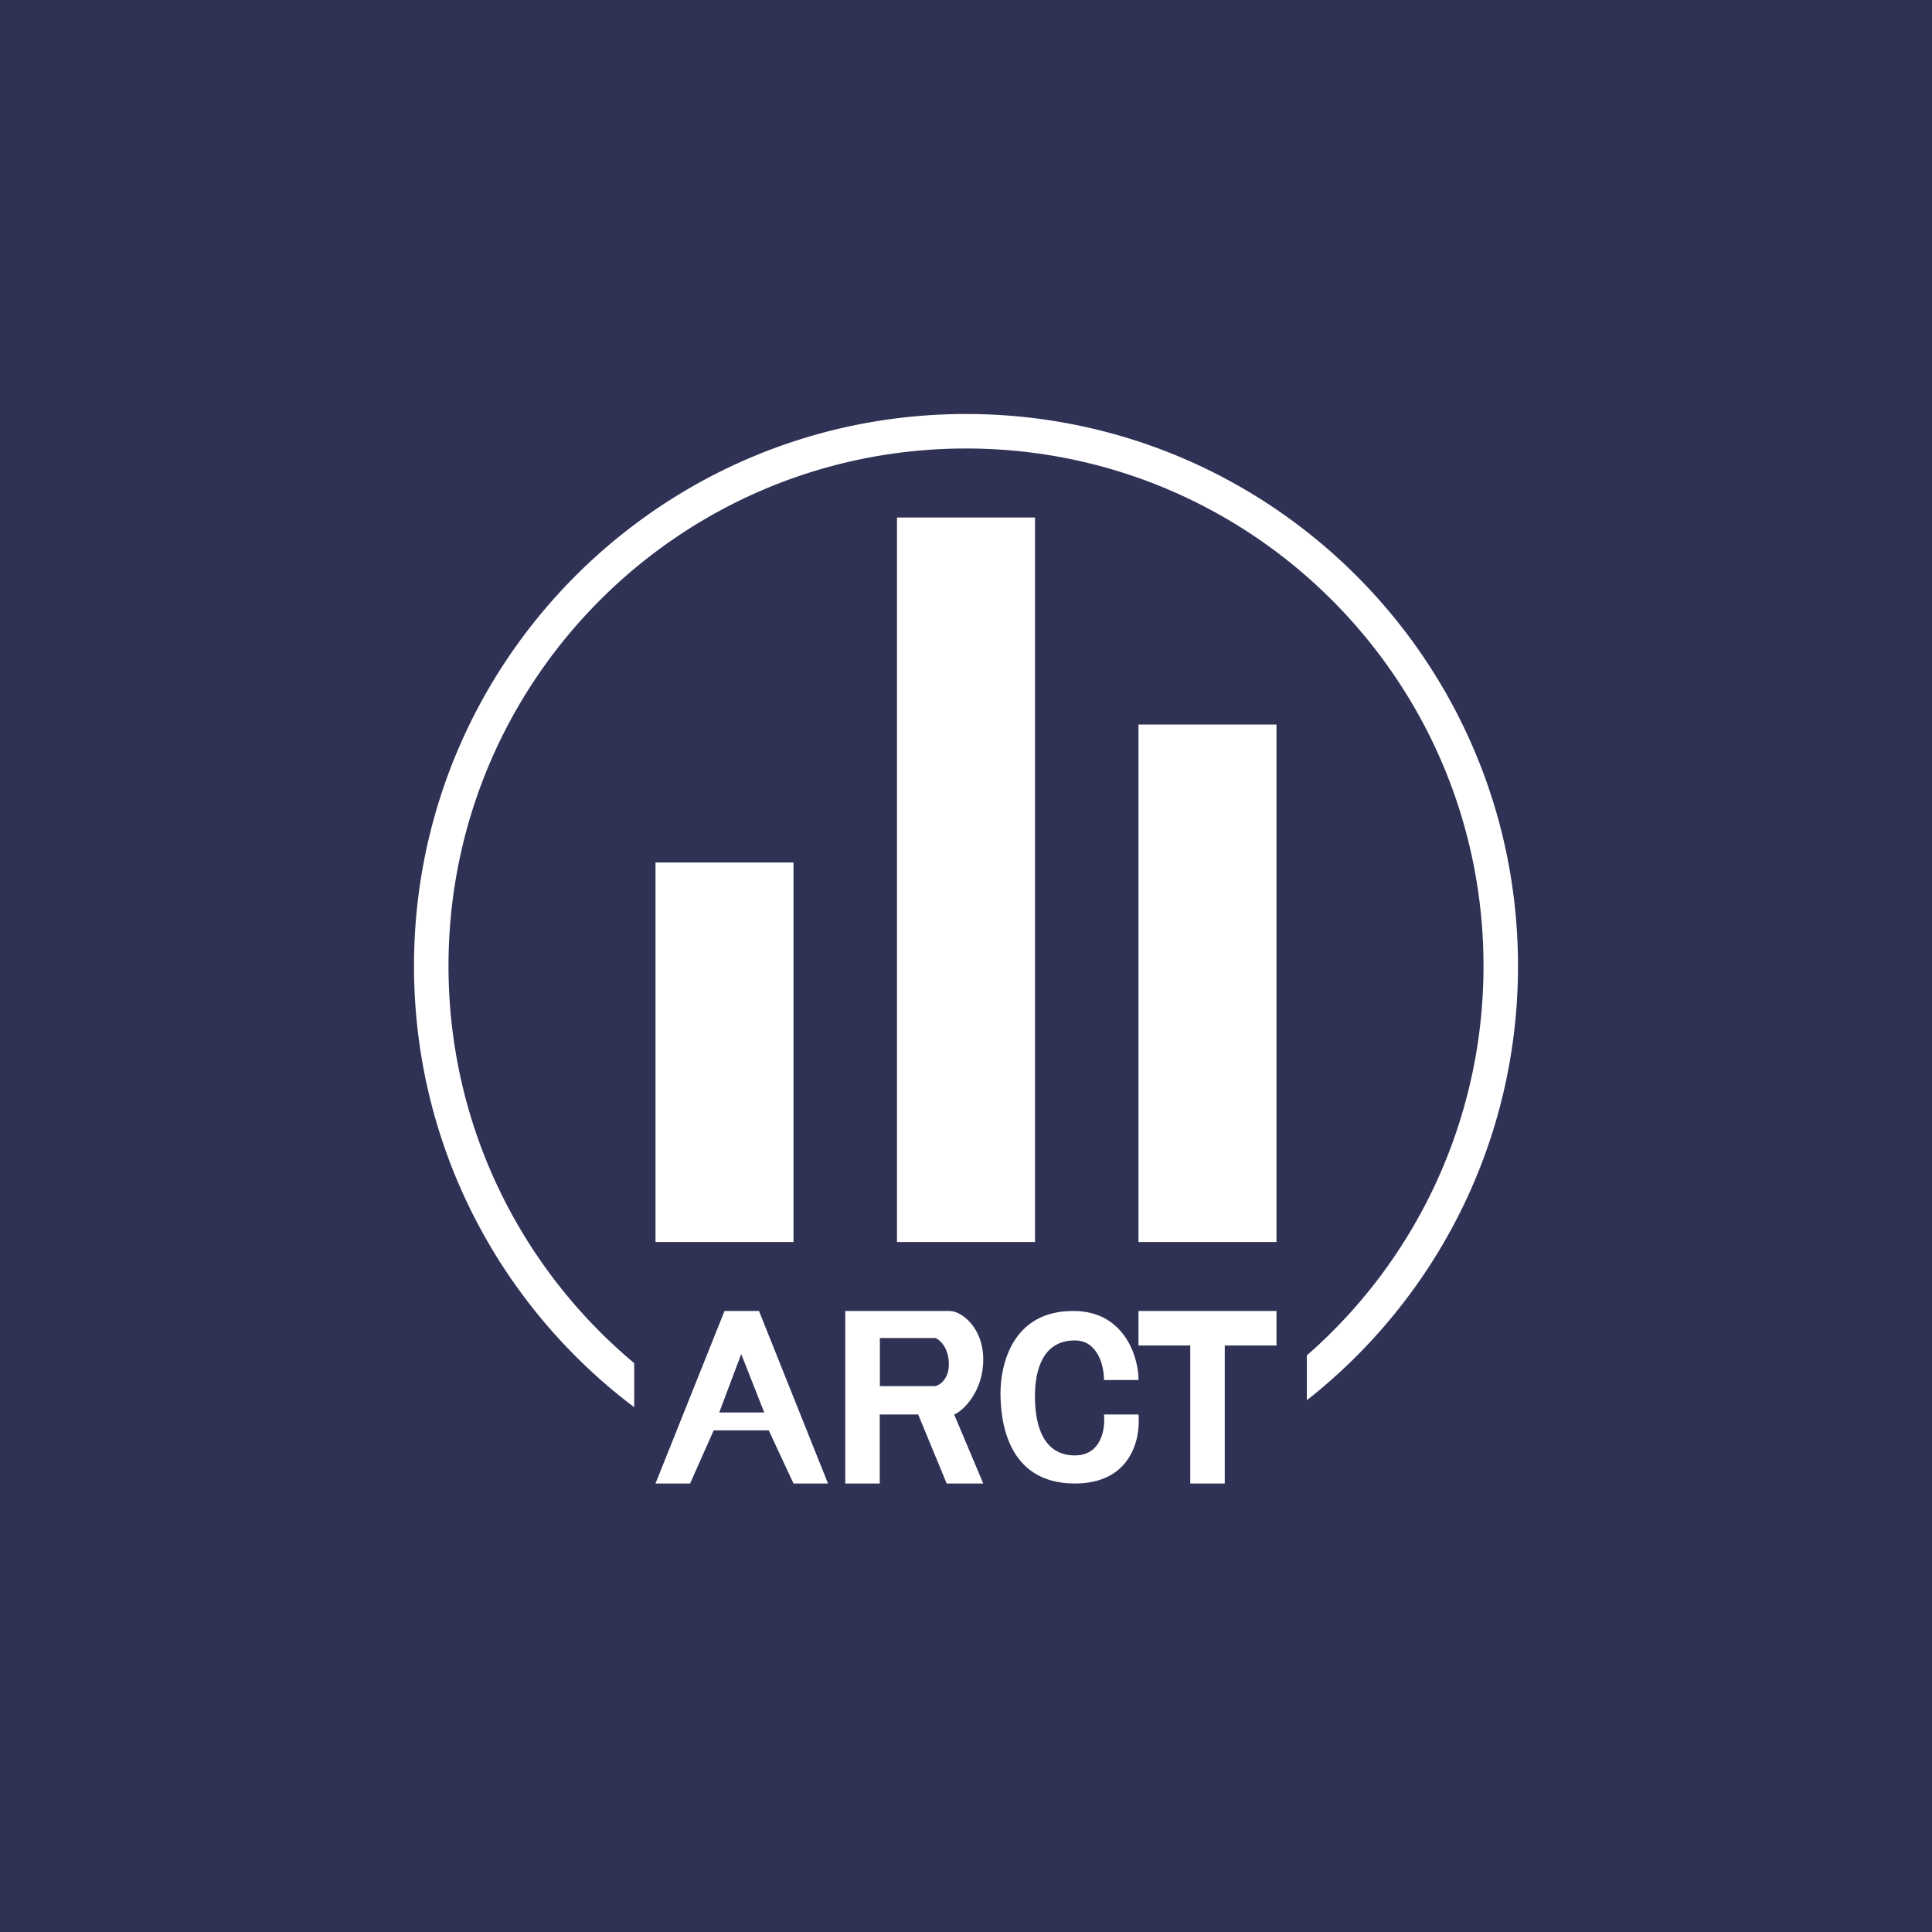
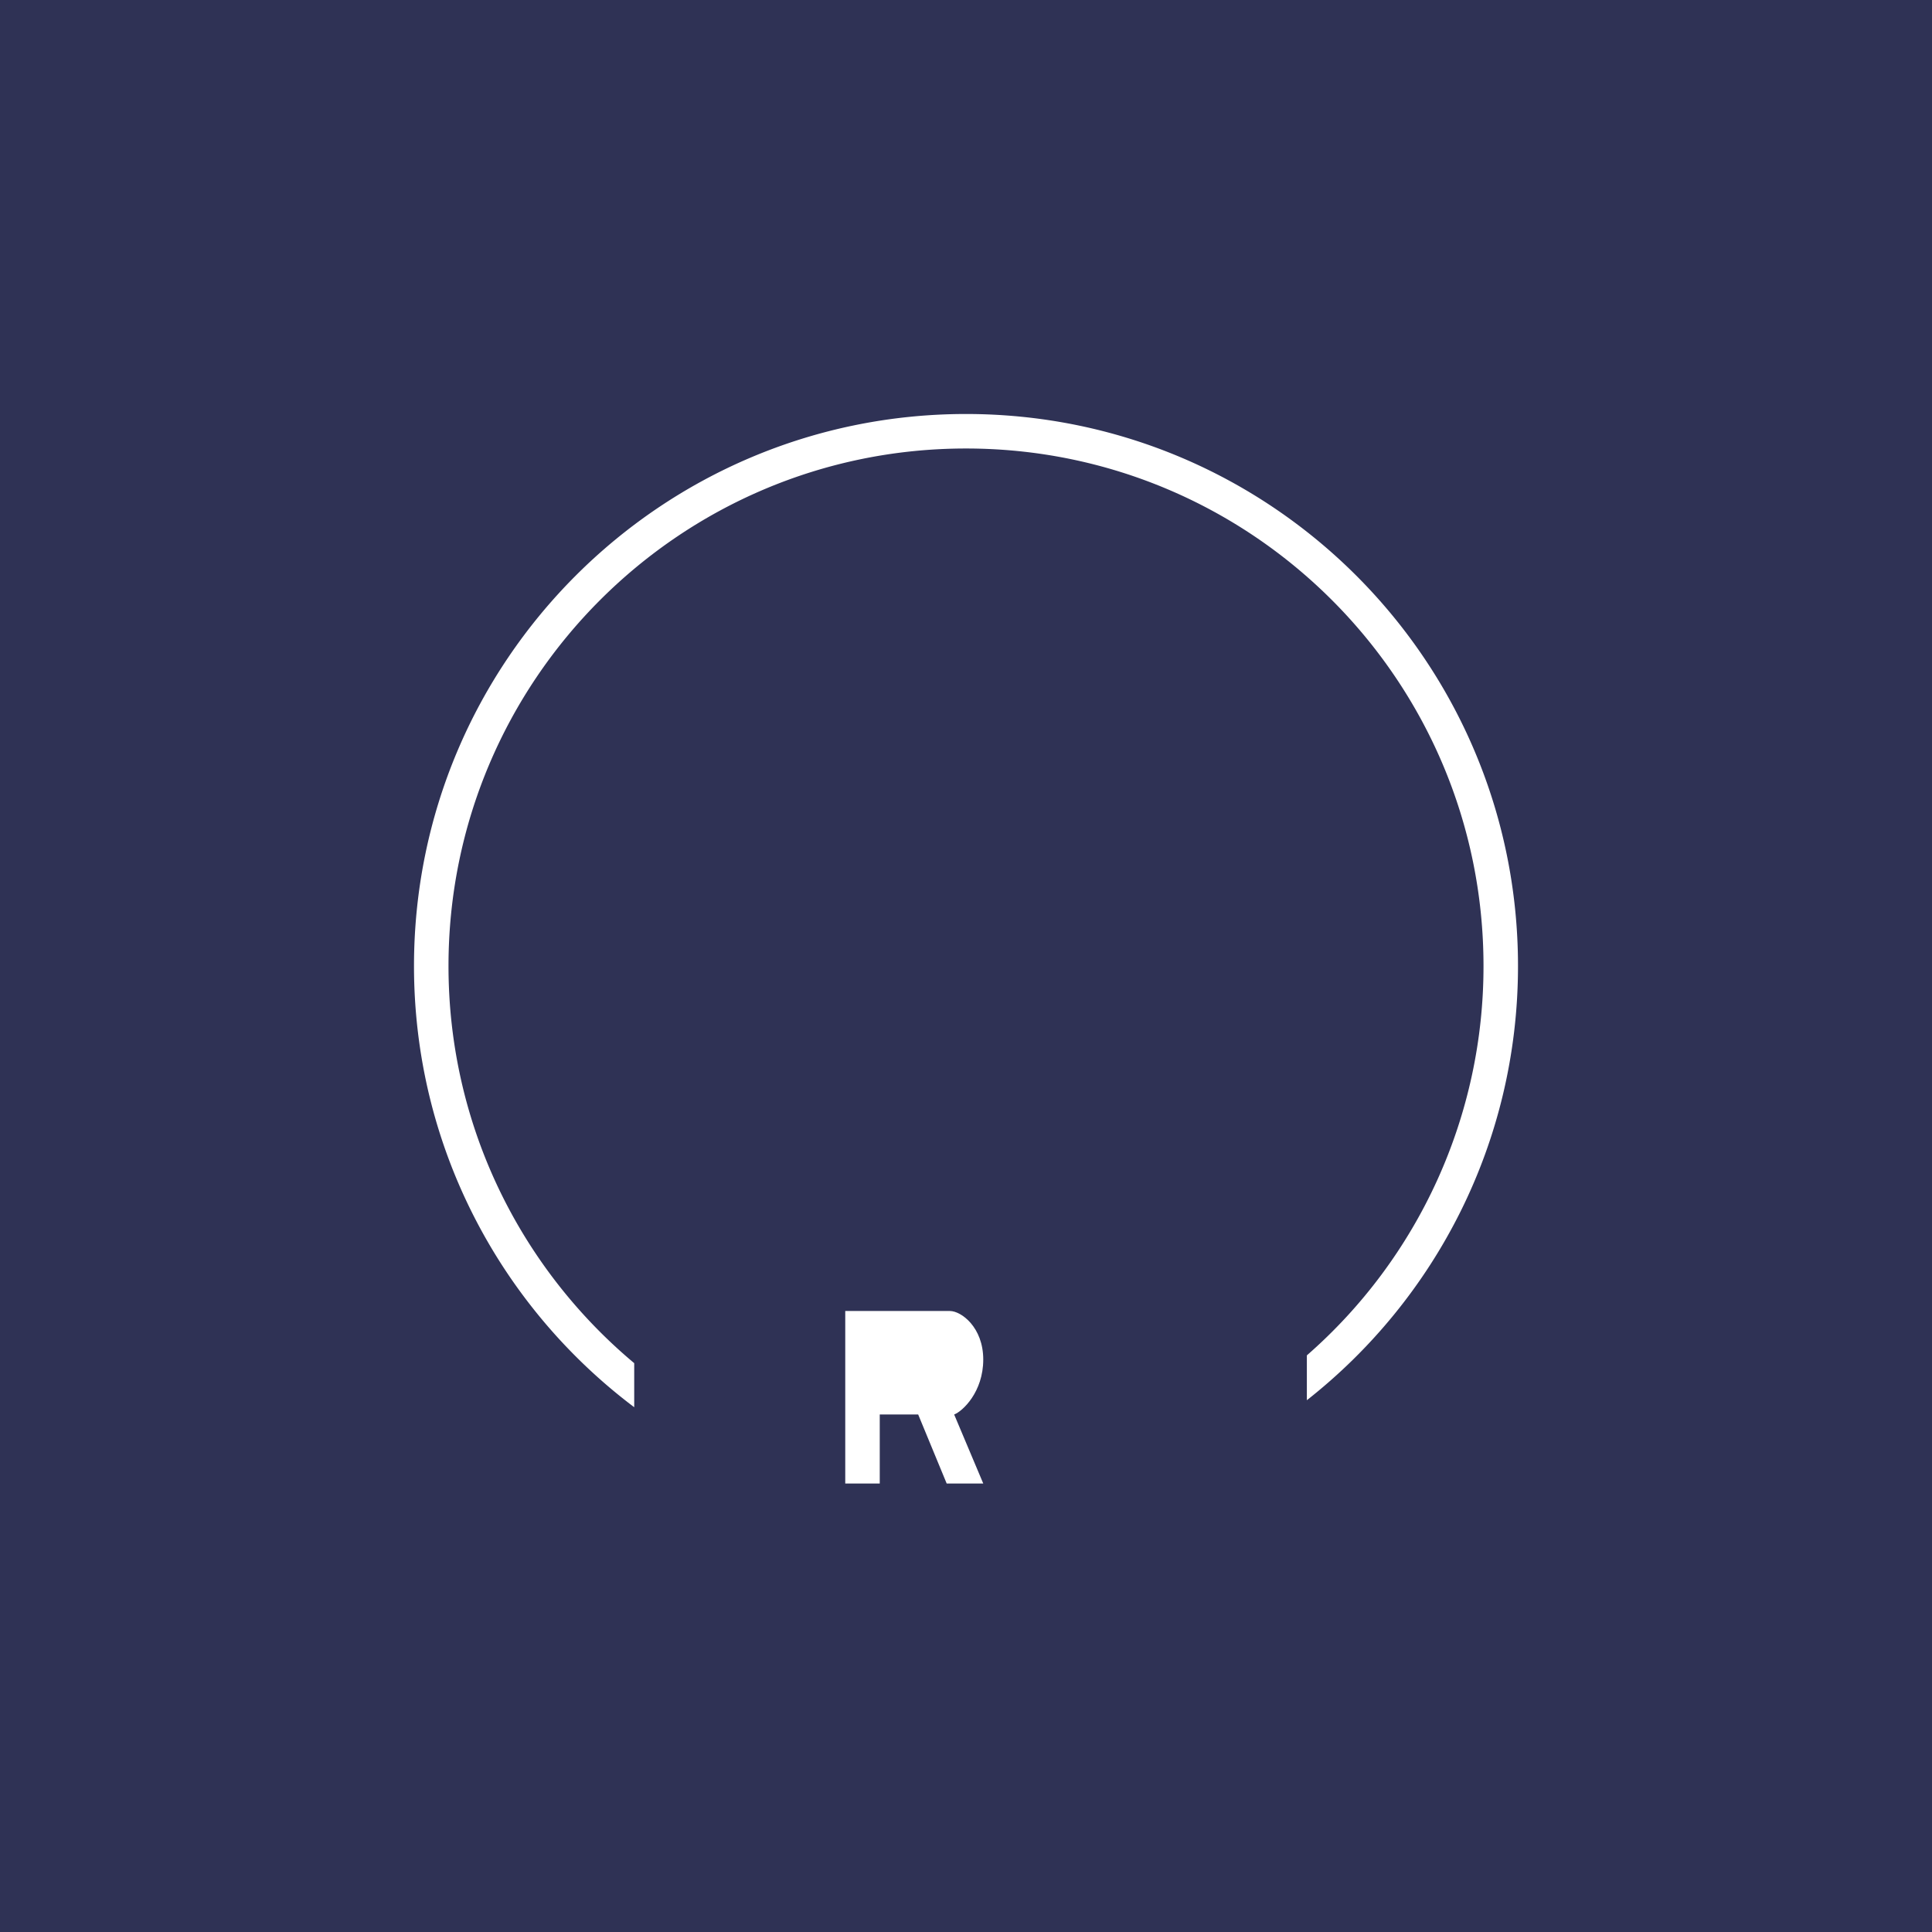
<svg xmlns="http://www.w3.org/2000/svg" width="56" height="56">
  <path fill="#2F3255" d="M0 0h56v56H0z" />
-   <path fill="#fff" d="M19 25h4v11h-4zM33 21h4v15h-4zM26 15h4v21h-4zM19 43l2-5h1l2 5h-1l-.717-1.54h-1.596L20.003 43H19z" />
  <path d="M20.848 40.94l.637-1.691.667 1.692h-1.304z" fill="#2F3255" />
  <path d="M24.5 43v-5h3.034c.326 0 .966.471.966 1.406 0 .942-.598 1.5-.843 1.594l.843 2h-1.06l-.826-2H25.5v2h-1z" fill="#fff" />
-   <path d="M25.504 40.178v-1.395h1.611c.123.05.372.266.388.721.016.455-.252.639-.388.674h-1.611z" fill="#2F3255" />
-   <path d="M31.155 38c1.493.025 1.855 1.425 1.845 2h-1c0-.42-.184-1.147-.845-1.147-.954 0-1.14.902-1.155 1.523-.015.621.085 1.81 1.155 1.81.741 0 .89-.72.845-1.186h1c.066.704-.217 2-1.845 2C29.152 43 29 41.106 29 40.376c0-.73.288-2.407 2.155-2.376zM37 38h-4v1h1.5v4h1v-4H37v-1z" fill="#fff" />
  <path d="M37.88 39.286A14.964 14.964 0 0043 28c0-8.284-6.716-15-15-15-8.284 0-15 6.716-15 15 0 4.625 2.093 8.76 5.383 11.512v1.277C14.507 37.869 12 33.227 12 28c0-8.837 7.163-16 16-16s16 7.163 16 16c0 5.108-2.393 9.656-6.12 12.586v-1.3z" fill="#fff" />
</svg>